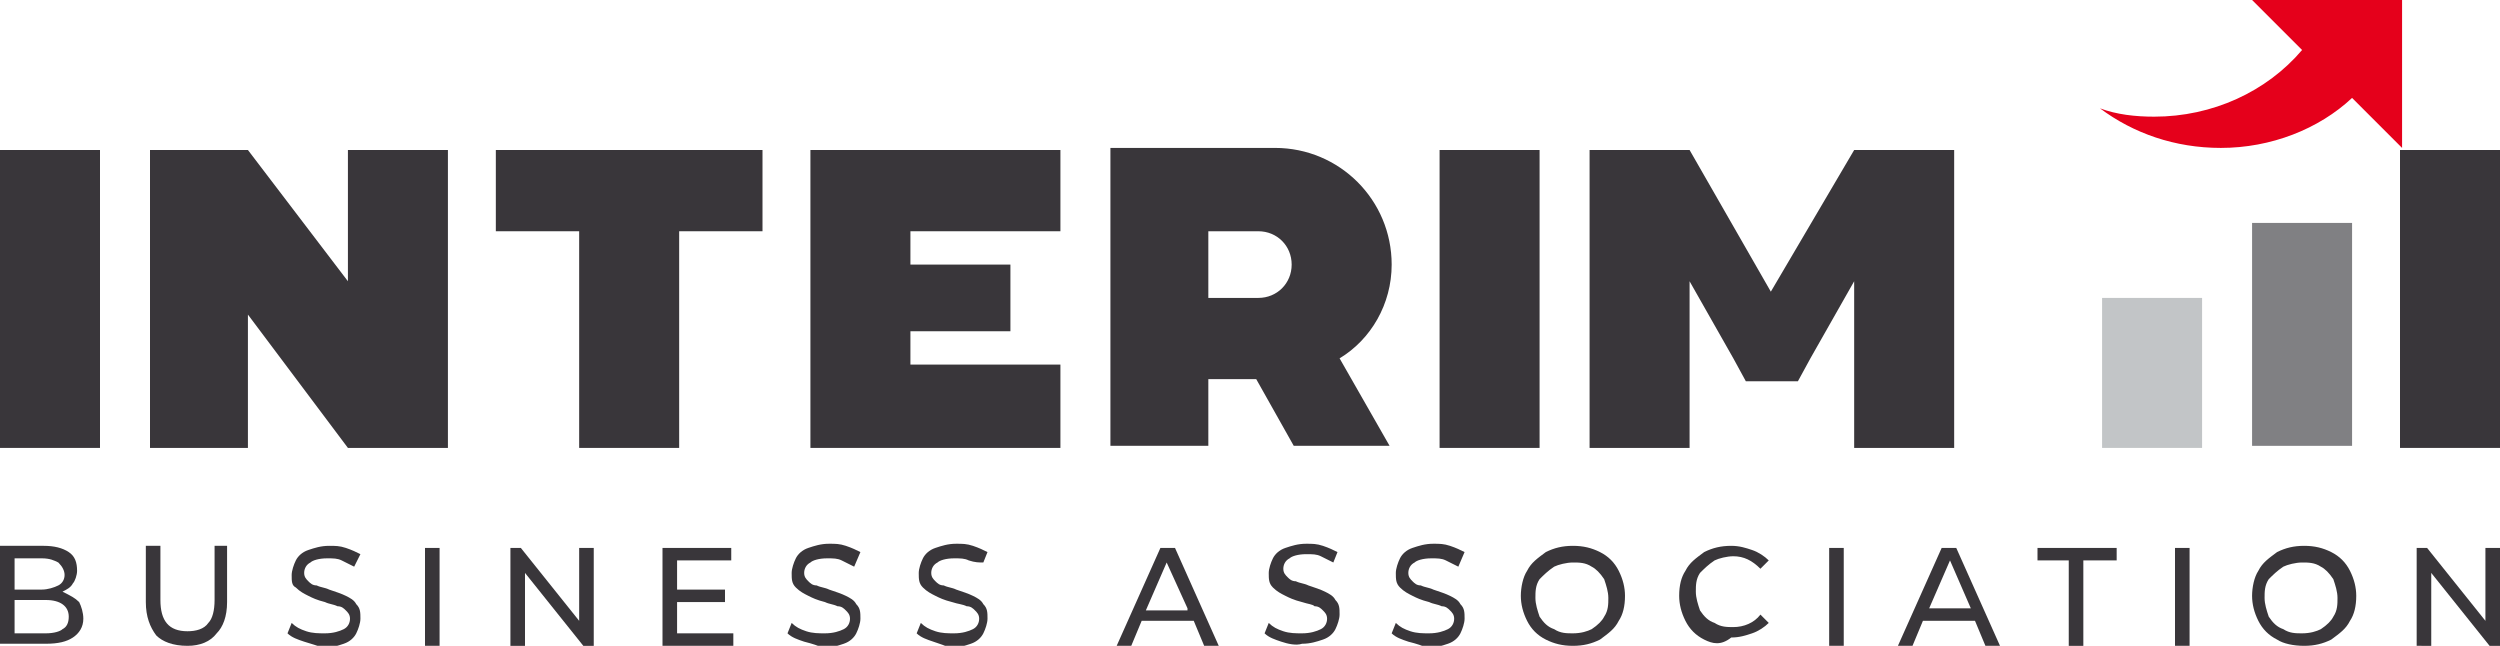
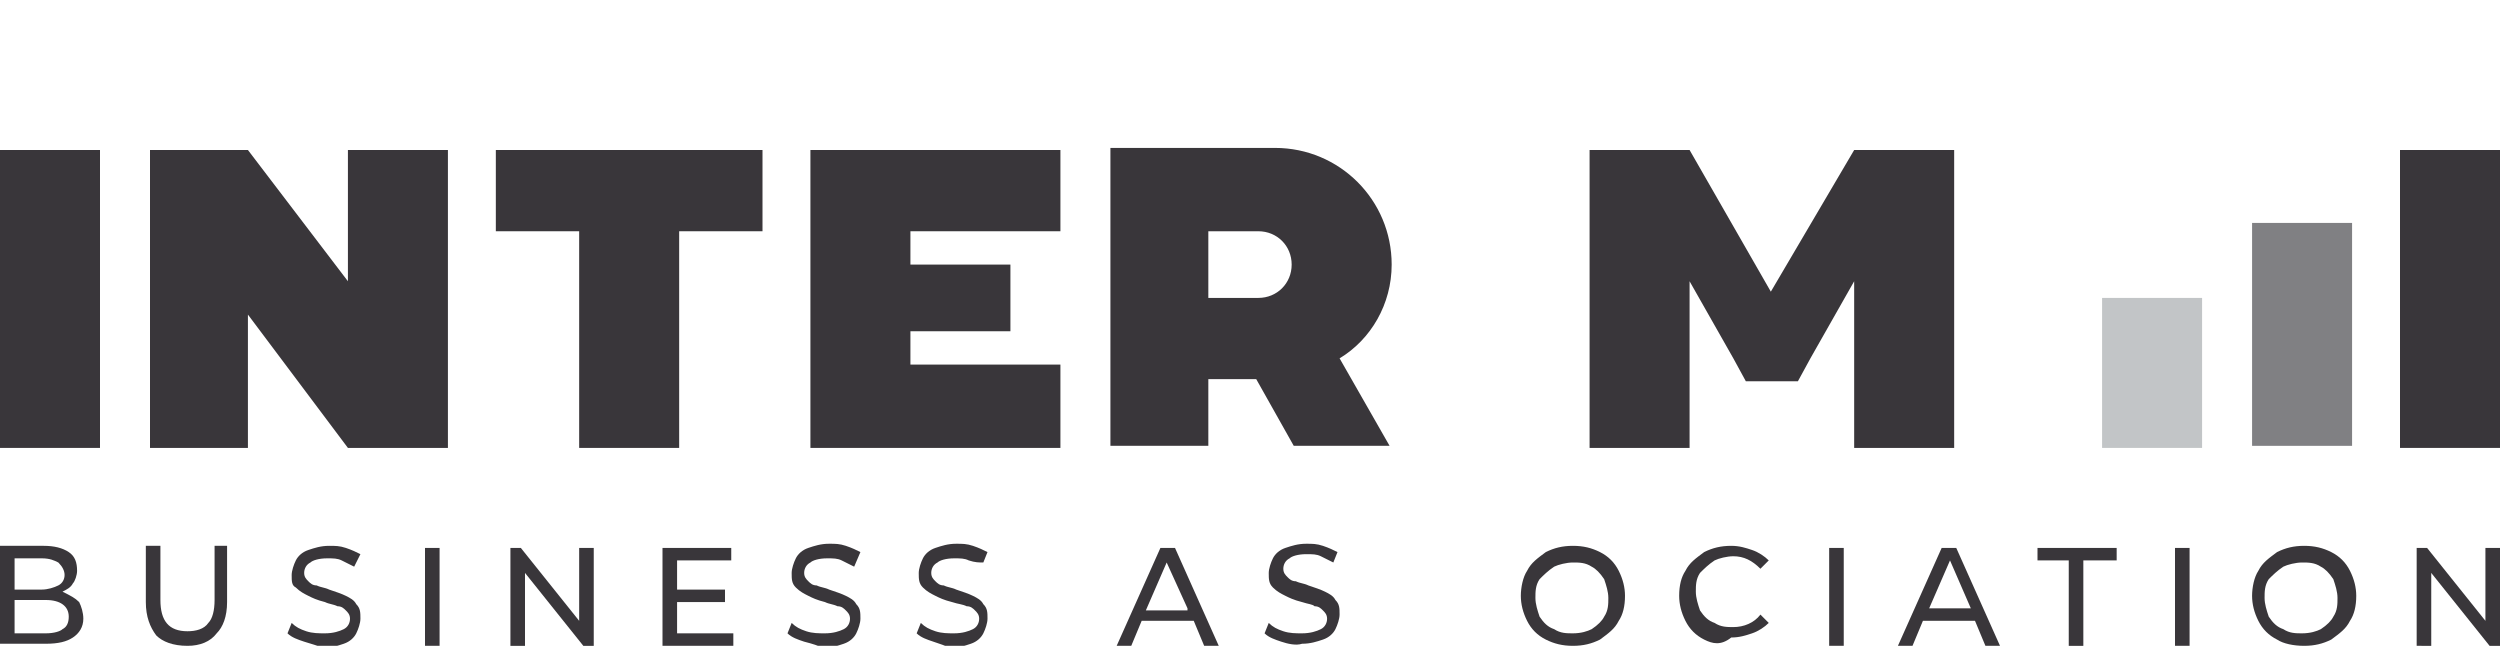
<svg xmlns="http://www.w3.org/2000/svg" id="Layer_1" x="0px" y="0px" viewBox="0 0 120 31" style="enable-background:new 0 0 120 31;" xml:space="preserve">
  <style type="text/css"> .st0{fill:#39363A;} .st1{fill:#808083;} .st2{fill:#C2C5C7;} .st3{fill:#E5001B;} </style>
  <g>
    <g>
      <rect x="115.2" y="7.2" class="st0" width="4.8" height="14.3" />
      <rect x="108.1" y="10.7" class="st1" width="4.8" height="10.7" />
      <rect x="100.9" y="14.3" class="st2" width="4.8" height="7.2" />
      <g>
-         <rect x="69.1" y="7.2" class="st0" width="4.8" height="14.3" />
        <g>
          <g>
            <polygon class="st0" points="21.5,7.2 21.5,21.5 16.7,21.5 11.9,15.1 11.9,21.5 7.2,21.5 7.2,7.2 11.9,7.2 16.7,13.5 16.7,7.2 " />
          </g>
        </g>
        <rect y="7.2" class="st0" width="4.8" height="14.3" />
        <polygon class="st0" points="50.9,11.1 50.9,7.2 38.9,7.2 38.9,21.5 50.9,21.5 50.9,17.5 43.7,17.5 43.7,15.9 48.5,15.9 48.5,12.7 43.7,12.7 43.7,11.1 " />
        <polygon class="st0" points="36.6,7.2 23.8,7.2 23.8,11.1 27.8,11.1 27.8,21.5 32.6,21.5 32.6,11.1 36.6,11.1 " />
        <polygon class="st0" points="89,7.2 89,7.2 85,14 81.1,7.2 81.1,7.2 76.3,7.2 76.3,21.5 81.1,21.5 81.1,13.5 83.2,17.2 83.8,18.3 86.3,18.3 86.9,17.2 89,13.5 89,21.5 93.8,21.5 93.8,7.2 " />
        <path class="st0" d="M66.8,12.7c0-3.1-2.5-5.6-5.6-5.6h-7.9v14.3H58v-3.2h2.3l1.8,3.2h4.6l-2.4-4.2 C65.8,16.3,66.8,14.6,66.8,12.7z M58,11.1h2.4c0.9,0,1.6,0.7,1.6,1.6c0,0.9-0.7,1.6-1.6,1.6H58V11.1z" />
      </g>
-       <path class="st3" d="M108.1,0l2.4,2.4c-1.7,2-4.3,3.2-7.1,3.2c-0.9,0-1.8-0.1-2.6-0.4c1.6,1.2,3.6,1.9,5.8,1.9 c2.4,0,4.7-0.9,6.3-2.4l2.4,2.4V0H108.1z" />
      <g>
        <path class="st0" d="M3.8,28.9C3.9,29.1,4,29.4,4,29.7c0,0.4-0.2,0.7-0.5,0.9c-0.3,0.2-0.7,0.3-1.3,0.3H0v-4.7h2.1 c0.5,0,0.9,0.1,1.2,0.3c0.3,0.2,0.4,0.5,0.4,0.9c0,0.2-0.1,0.5-0.2,0.6c-0.1,0.2-0.3,0.3-0.5,0.4C3.4,28.6,3.6,28.7,3.8,28.9z M0.7,26.8v1.5H2c0.3,0,0.6-0.1,0.8-0.2C3,28,3.1,27.8,3.1,27.6c0-0.2-0.1-0.4-0.3-0.6c-0.2-0.1-0.4-0.2-0.8-0.2H0.7z M3,30.2 c0.2-0.1,0.3-0.3,0.3-0.6c0-0.5-0.4-0.8-1.1-0.8H0.7v1.6h1.5C2.6,30.4,2.9,30.3,3,30.2z" />
        <path class="st0" d="M7.5,30.5C7.2,30.1,7,29.6,7,28.9v-2.7h0.7v2.6c0,1,0.4,1.5,1.3,1.5c0.4,0,0.8-0.1,1-0.4 c0.2-0.2,0.3-0.6,0.3-1.1v-2.6h0.6v2.7c0,0.7-0.2,1.2-0.5,1.5C10.1,30.8,9.6,31,9,31C8.3,31,7.8,30.8,7.5,30.5z" />
        <path class="st0" d="M14.6,30.8c-0.3-0.1-0.6-0.2-0.8-0.4l0.2-0.5c0.2,0.2,0.4,0.3,0.7,0.4c0.3,0.1,0.6,0.1,0.9,0.1 c0.4,0,0.7-0.1,0.9-0.2c0.2-0.1,0.3-0.3,0.3-0.5c0-0.2-0.1-0.3-0.2-0.4c-0.1-0.1-0.2-0.2-0.4-0.2c-0.2-0.1-0.4-0.1-0.6-0.2 c-0.4-0.1-0.6-0.2-0.8-0.3c-0.2-0.1-0.4-0.2-0.6-0.4C14,28.1,14,27.9,14,27.6c0-0.2,0.1-0.5,0.2-0.7c0.1-0.2,0.3-0.4,0.6-0.5 c0.3-0.1,0.6-0.2,1-0.2c0.3,0,0.5,0,0.8,0.1c0.3,0.1,0.5,0.2,0.7,0.3L17,27.2c-0.2-0.1-0.4-0.2-0.6-0.3c-0.2-0.1-0.4-0.1-0.7-0.1 c-0.4,0-0.7,0.1-0.8,0.2c-0.2,0.1-0.3,0.3-0.3,0.5c0,0.2,0.1,0.3,0.2,0.4c0.1,0.1,0.2,0.2,0.4,0.2c0.2,0.1,0.4,0.1,0.6,0.2 c0.3,0.1,0.6,0.2,0.8,0.3c0.2,0.1,0.4,0.2,0.5,0.4c0.2,0.2,0.2,0.4,0.2,0.7c0,0.2-0.1,0.5-0.2,0.7c-0.1,0.2-0.3,0.4-0.6,0.5 c-0.3,0.1-0.6,0.2-1,0.2C15.3,31,14.9,30.9,14.6,30.8z" />
        <path class="st0" d="M20.4,26.3h0.7v4.7h-0.7V26.3z" />
        <path class="st0" d="M28.5,26.3v4.7h-0.5l-2.8-3.5v3.5h-0.7v-4.7H25l2.8,3.5v-3.5H28.5z" />
        <path class="st0" d="M35.2,30.4v0.6h-3.4v-4.7h3.3v0.6h-2.6v1.4h2.3v0.6h-2.3v1.5H35.2z" />
        <path class="st0" d="M38.6,30.8c-0.3-0.1-0.6-0.2-0.8-0.4l0.2-0.5c0.2,0.2,0.4,0.3,0.7,0.4c0.3,0.1,0.6,0.1,0.9,0.1 c0.4,0,0.7-0.1,0.9-0.2c0.2-0.1,0.3-0.3,0.3-0.5c0-0.2-0.1-0.3-0.2-0.4c-0.1-0.1-0.2-0.2-0.4-0.2c-0.2-0.1-0.4-0.1-0.6-0.2 c-0.4-0.1-0.6-0.2-0.8-0.3c-0.2-0.1-0.4-0.2-0.6-0.4c-0.2-0.2-0.2-0.4-0.2-0.7c0-0.2,0.1-0.5,0.2-0.7c0.1-0.2,0.3-0.4,0.6-0.5 c0.3-0.1,0.6-0.2,1-0.2c0.3,0,0.5,0,0.8,0.1c0.3,0.1,0.5,0.2,0.7,0.3L41,27.2c-0.2-0.1-0.4-0.2-0.6-0.3c-0.2-0.1-0.4-0.1-0.7-0.1 c-0.4,0-0.7,0.1-0.8,0.2c-0.2,0.1-0.3,0.3-0.3,0.5c0,0.2,0.1,0.3,0.2,0.4c0.1,0.1,0.2,0.2,0.4,0.2c0.2,0.1,0.4,0.1,0.6,0.2 c0.3,0.1,0.6,0.2,0.8,0.3c0.2,0.1,0.4,0.2,0.5,0.4c0.2,0.2,0.2,0.4,0.2,0.7c0,0.2-0.1,0.5-0.2,0.7c-0.1,0.2-0.3,0.4-0.6,0.5 c-0.3,0.1-0.6,0.2-1,0.2C39.3,31,39,30.9,38.6,30.8z" />
        <path class="st0" d="M44.8,30.8c-0.3-0.1-0.6-0.2-0.8-0.4l0.2-0.5c0.2,0.2,0.4,0.3,0.7,0.4c0.3,0.1,0.6,0.1,0.9,0.1 c0.4,0,0.7-0.1,0.9-0.2c0.2-0.1,0.3-0.3,0.3-0.5c0-0.2-0.1-0.3-0.2-0.4c-0.1-0.1-0.2-0.2-0.4-0.2C46.2,29,46,29,45.7,28.9 c-0.4-0.1-0.6-0.2-0.8-0.3c-0.2-0.1-0.4-0.2-0.6-0.4c-0.2-0.2-0.2-0.4-0.2-0.7c0-0.2,0.1-0.5,0.2-0.7c0.1-0.2,0.3-0.4,0.6-0.5 c0.3-0.1,0.6-0.2,1-0.2c0.3,0,0.5,0,0.8,0.1c0.3,0.1,0.5,0.2,0.7,0.3l-0.2,0.5C47,27,46.8,27,46.5,26.9c-0.2-0.1-0.4-0.1-0.7-0.1 c-0.4,0-0.7,0.1-0.8,0.2c-0.2,0.1-0.3,0.3-0.3,0.5c0,0.2,0.1,0.3,0.2,0.4c0.1,0.1,0.2,0.2,0.4,0.2c0.2,0.1,0.4,0.1,0.6,0.2 c0.3,0.1,0.6,0.2,0.8,0.3c0.2,0.1,0.4,0.2,0.5,0.4c0.2,0.2,0.2,0.4,0.2,0.7c0,0.2-0.1,0.5-0.2,0.7c-0.1,0.2-0.3,0.4-0.6,0.5 c-0.3,0.1-0.6,0.2-1,0.2C45.4,31,45.1,30.9,44.8,30.8z" />
        <path class="st0" d="M57.3,29.8h-2.5l-0.5,1.2h-0.7l2.1-4.7h0.7l2.1,4.7h-0.7L57.3,29.8z M57,29.2L56,27l-1,2.3H57z" />
        <path class="st0" d="M61.5,30.8c-0.3-0.1-0.6-0.2-0.8-0.4l0.2-0.5c0.2,0.2,0.4,0.3,0.7,0.4c0.3,0.1,0.6,0.1,0.9,0.1 c0.4,0,0.7-0.1,0.9-0.2c0.2-0.1,0.3-0.3,0.3-0.5c0-0.2-0.1-0.3-0.2-0.4c-0.1-0.1-0.2-0.2-0.4-0.2C63,29,62.8,29,62.5,28.9 c-0.4-0.1-0.6-0.2-0.8-0.3c-0.2-0.1-0.4-0.2-0.6-0.4c-0.2-0.2-0.2-0.4-0.2-0.7c0-0.2,0.1-0.5,0.2-0.7c0.1-0.2,0.3-0.4,0.6-0.5 c0.3-0.1,0.6-0.2,1-0.2c0.3,0,0.5,0,0.8,0.1c0.3,0.1,0.5,0.2,0.7,0.3l-0.2,0.5c-0.2-0.1-0.4-0.2-0.6-0.3 c-0.2-0.1-0.4-0.1-0.7-0.1c-0.4,0-0.7,0.1-0.8,0.2c-0.2,0.1-0.3,0.3-0.3,0.5c0,0.2,0.1,0.3,0.2,0.4c0.1,0.1,0.2,0.2,0.4,0.2 c0.2,0.1,0.4,0.1,0.6,0.2c0.3,0.1,0.6,0.2,0.8,0.3c0.2,0.1,0.4,0.2,0.5,0.4c0.2,0.2,0.2,0.4,0.2,0.7c0,0.2-0.1,0.5-0.2,0.7 c-0.1,0.2-0.3,0.4-0.6,0.5c-0.3,0.1-0.6,0.2-1,0.2C62.2,31,61.8,30.9,61.5,30.8z" />
-         <path class="st0" d="M67.6,30.8c-0.3-0.1-0.6-0.2-0.8-0.4l0.2-0.5c0.2,0.2,0.4,0.3,0.7,0.4c0.3,0.1,0.6,0.1,0.9,0.1 c0.4,0,0.7-0.1,0.9-0.2c0.2-0.1,0.3-0.3,0.3-0.5c0-0.2-0.1-0.3-0.2-0.4c-0.1-0.1-0.2-0.2-0.4-0.2c-0.2-0.1-0.4-0.1-0.6-0.2 c-0.4-0.1-0.6-0.2-0.8-0.3c-0.2-0.1-0.4-0.2-0.6-0.4c-0.2-0.2-0.2-0.4-0.2-0.7c0-0.2,0.1-0.5,0.2-0.7c0.1-0.2,0.3-0.4,0.6-0.5 c0.3-0.1,0.6-0.2,1-0.2c0.3,0,0.5,0,0.8,0.1c0.3,0.1,0.5,0.2,0.7,0.3L70,27.2c-0.2-0.1-0.4-0.2-0.6-0.3c-0.2-0.1-0.4-0.1-0.7-0.1 c-0.4,0-0.7,0.1-0.8,0.2c-0.2,0.1-0.3,0.3-0.3,0.5c0,0.2,0.1,0.3,0.2,0.4c0.1,0.1,0.2,0.2,0.4,0.2c0.2,0.1,0.4,0.1,0.6,0.2 c0.3,0.1,0.6,0.2,0.8,0.3c0.2,0.1,0.4,0.2,0.5,0.4c0.2,0.2,0.2,0.4,0.2,0.7c0,0.2-0.1,0.5-0.2,0.7c-0.1,0.2-0.3,0.4-0.6,0.5 c-0.3,0.1-0.6,0.2-1,0.2C68.3,31,68,30.9,67.6,30.8z" />
        <path class="st0" d="M74.2,30.7c-0.4-0.2-0.7-0.5-0.9-0.9c-0.2-0.4-0.3-0.8-0.3-1.2c0-0.4,0.1-0.9,0.3-1.2 c0.2-0.4,0.5-0.6,0.9-0.9c0.4-0.2,0.8-0.3,1.3-0.3c0.5,0,0.9,0.1,1.3,0.3c0.4,0.2,0.7,0.5,0.9,0.9c0.2,0.4,0.3,0.8,0.3,1.2 c0,0.5-0.1,0.9-0.3,1.2c-0.2,0.4-0.5,0.6-0.9,0.9C76.4,30.9,76,31,75.5,31C75,31,74.6,30.9,74.2,30.7z M76.4,30.2 c0.3-0.2,0.5-0.4,0.6-0.6c0.2-0.3,0.2-0.6,0.2-0.9c0-0.3-0.1-0.6-0.2-0.9c-0.2-0.3-0.4-0.5-0.6-0.6c-0.3-0.2-0.6-0.2-0.9-0.2 c-0.3,0-0.7,0.1-0.9,0.2c-0.3,0.2-0.5,0.4-0.7,0.6c-0.2,0.3-0.2,0.6-0.2,0.9c0,0.3,0.1,0.6,0.2,0.9c0.2,0.3,0.4,0.5,0.7,0.6 c0.3,0.2,0.6,0.2,0.9,0.2C75.9,30.4,76.2,30.3,76.4,30.2z" />
        <path class="st0" d="M81.8,30.7c-0.4-0.2-0.7-0.5-0.9-0.9c-0.2-0.4-0.3-0.8-0.3-1.2c0-0.5,0.1-0.9,0.3-1.2 c0.2-0.4,0.5-0.6,0.9-0.9c0.4-0.2,0.8-0.3,1.3-0.3c0.4,0,0.7,0.1,1,0.2c0.3,0.1,0.6,0.3,0.8,0.5l-0.4,0.4 c-0.4-0.4-0.8-0.6-1.3-0.6c-0.3,0-0.7,0.1-0.9,0.2c-0.3,0.2-0.5,0.4-0.7,0.6c-0.2,0.3-0.2,0.6-0.2,0.9c0,0.3,0.1,0.6,0.2,0.9 c0.2,0.3,0.4,0.5,0.7,0.6c0.3,0.2,0.6,0.2,0.9,0.2c0.5,0,1-0.2,1.3-0.6l0.4,0.4c-0.2,0.2-0.5,0.4-0.8,0.5c-0.3,0.1-0.6,0.2-1,0.2 C82.6,31,82.2,30.9,81.8,30.7z" />
        <path class="st0" d="M87.8,26.3h0.7v4.7h-0.7V26.3z" />
        <path class="st0" d="M94.8,29.8h-2.5l-0.5,1.2h-0.7l2.1-4.7h0.7l2.1,4.7h-0.7L94.8,29.8z M94.6,29.2l-1-2.3l-1,2.3H94.6z" />
        <path class="st0" d="M99.4,26.9h-1.6v-0.6h3.8v0.6h-1.6v4.1h-0.7V26.9z" />
        <path class="st0" d="M104.4,26.3h0.7v4.7h-0.7V26.3z" />
        <path class="st0" d="M109.3,30.7c-0.4-0.2-0.7-0.5-0.9-0.9c-0.2-0.4-0.3-0.8-0.3-1.2c0-0.4,0.1-0.9,0.3-1.2 c0.2-0.4,0.5-0.6,0.9-0.9c0.4-0.2,0.8-0.3,1.3-0.3c0.5,0,0.9,0.1,1.3,0.3c0.4,0.2,0.7,0.5,0.9,0.9c0.2,0.4,0.3,0.8,0.3,1.2 c0,0.5-0.1,0.9-0.3,1.2c-0.2,0.4-0.5,0.6-0.9,0.9c-0.4,0.2-0.8,0.3-1.3,0.3C110.1,31,109.6,30.9,109.3,30.7z M111.4,30.2 c0.3-0.2,0.5-0.4,0.6-0.6c0.2-0.3,0.2-0.6,0.2-0.9c0-0.3-0.1-0.6-0.2-0.9c-0.2-0.3-0.4-0.5-0.6-0.6c-0.3-0.2-0.6-0.2-0.9-0.2 c-0.3,0-0.7,0.1-0.9,0.2c-0.3,0.2-0.5,0.4-0.7,0.6c-0.2,0.3-0.2,0.6-0.2,0.9c0,0.3,0.1,0.6,0.2,0.9c0.2,0.3,0.4,0.5,0.7,0.6 c0.3,0.2,0.6,0.2,0.9,0.2C110.9,30.4,111.2,30.3,111.4,30.2z" />
        <path class="st0" d="M120,26.3v4.7h-0.5l-2.8-3.5v3.5H116v-4.7h0.5l2.8,3.5v-3.5H120z" />
      </g>
    </g>
  </g>
</svg>